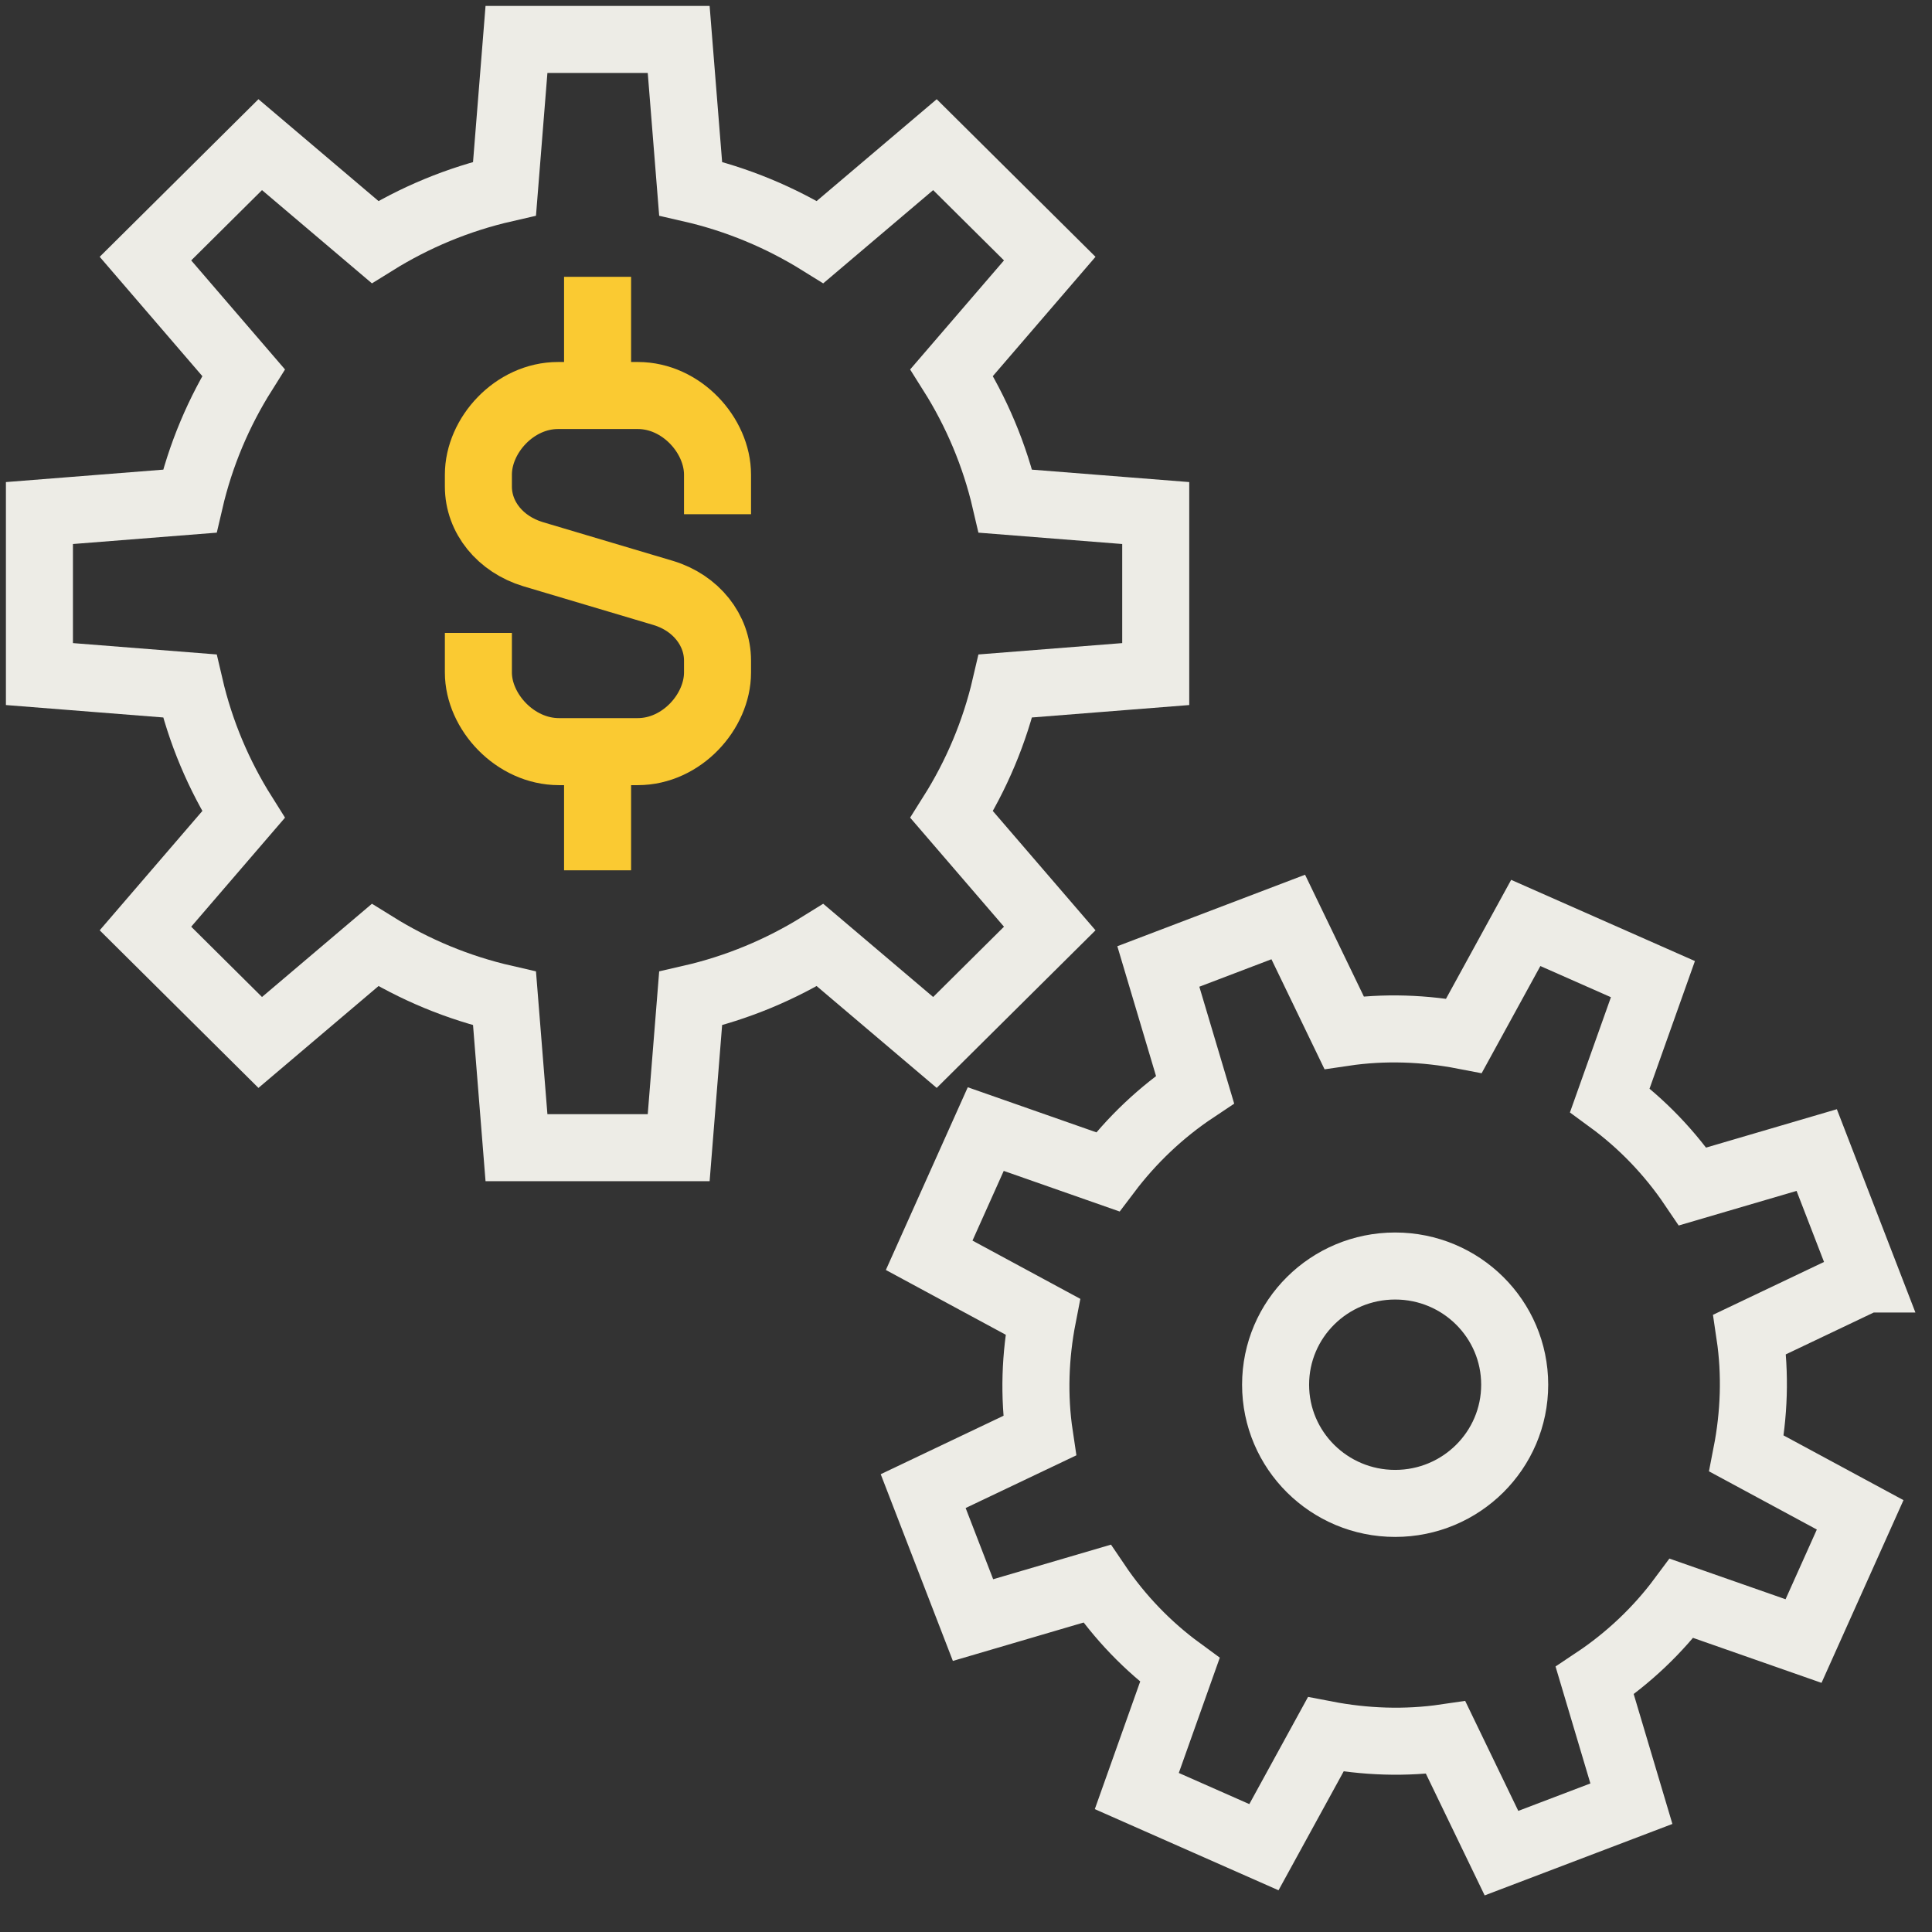
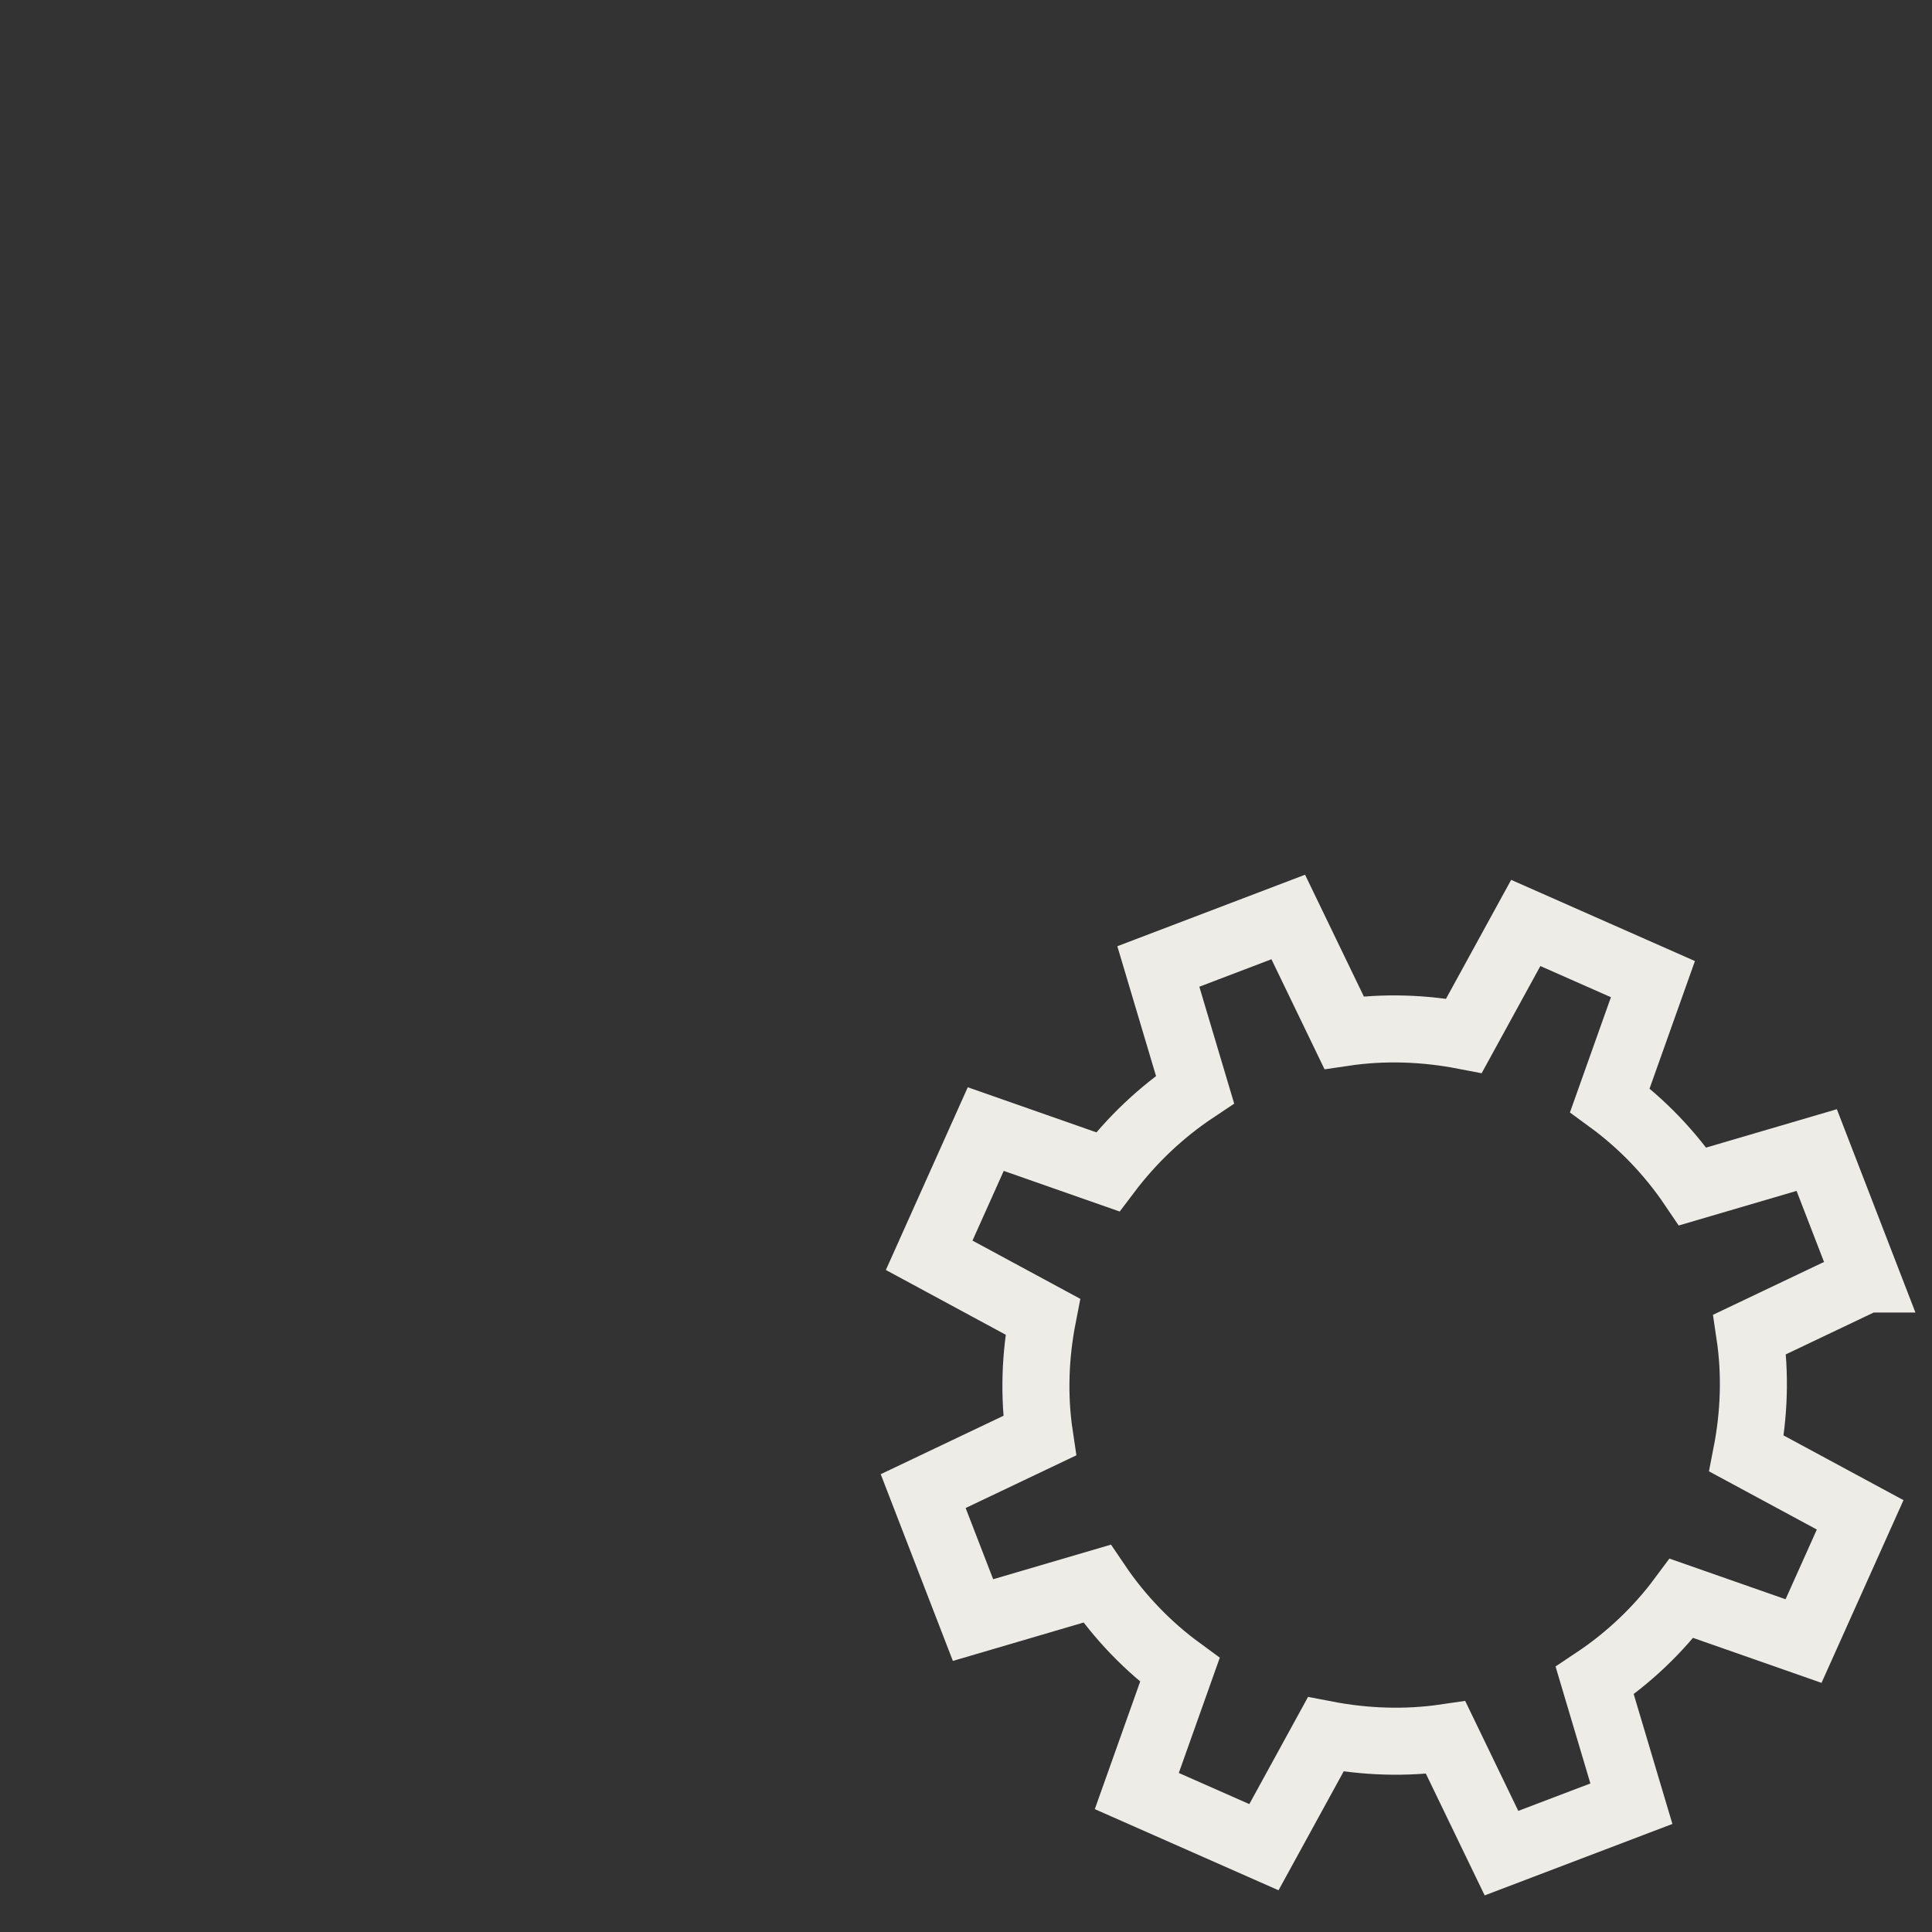
<svg xmlns="http://www.w3.org/2000/svg" width="49" height="49" viewBox="0 0 49 49" fill="none">
  <rect x="0" y="0" width="49" height="49" fill="#333333" stroke="none" />
-   <path d="M29.312 17.096V13.012L25.502 12.711C25.229 11.537 24.764 10.443 24.137 9.449L26.624 6.559L23.712 3.669L20.801 6.138C19.801 5.516 18.699 5.054 17.516 4.783L17.213 1H13.099L12.796 4.783C11.613 5.054 10.511 5.516 9.511 6.138L6.6 3.669L3.689 6.559L6.175 9.449C5.549 10.443 5.084 11.537 4.811 12.711L1 13.012V17.096L4.811 17.397C5.084 18.571 5.549 19.665 6.175 20.659L3.689 23.549L6.6 26.439L9.511 23.97C10.511 24.592 11.613 25.054 12.796 25.325L13.099 29.108H17.213L17.516 25.325C18.699 25.054 19.801 24.592 20.801 23.97L23.712 26.439L26.624 23.549L24.137 20.659C24.764 19.665 25.229 18.571 25.502 17.397L29.312 17.096Z" stroke="#EDECE6" stroke-width="1.7" stroke-miterlimit="10" />
-   <path d="M35.384 38.13C37.059 38.13 38.416 36.782 38.416 35.119C38.416 33.456 37.059 32.109 35.384 32.109C33.709 32.109 32.352 33.456 32.352 35.119C32.352 36.782 33.709 38.13 35.384 38.13Z" stroke="#EDECE6" stroke-width="1.7" stroke-miterlimit="10" />
  <path d="M47.34 32.439L46.076 29.168L42.932 30.091C42.356 29.238 41.639 28.495 40.83 27.903L41.922 24.833L38.697 23.408L37.13 26.268C36.14 26.077 35.109 26.037 34.088 26.188L32.673 23.257L29.378 24.512L30.308 27.632C29.448 28.204 28.701 28.917 28.094 29.72L25.001 28.636L23.566 31.837L26.446 33.393C26.254 34.376 26.214 35.4 26.366 36.413L23.414 37.818L24.678 41.089L27.821 40.166C28.397 41.019 29.115 41.762 29.924 42.354L28.832 45.425L32.056 46.849L33.623 43.989C34.614 44.18 35.645 44.22 36.666 44.07L38.081 47L41.376 45.746L40.446 42.625C41.305 42.053 42.053 41.34 42.649 40.538L45.742 41.621L47.178 38.42L44.297 36.865C44.489 35.881 44.529 34.858 44.378 33.844L47.329 32.439H47.34Z" stroke="#EDECE6" stroke-width="1.7" stroke-miterlimit="10" />
-   <path d="M12.133 16.052V17.056C12.133 18.049 13.063 19.063 14.175 19.063H16.176C17.288 19.063 18.198 18.049 18.198 17.056V16.755C18.198 15.982 17.652 15.289 16.823 15.039L13.518 14.055C12.689 13.804 12.133 13.122 12.133 12.339V12.038C12.133 11.045 13.043 10.031 14.154 10.031H16.176C17.288 10.031 18.198 11.045 18.198 12.038V13.042" stroke="#FACA32" stroke-width="1.7" stroke-miterlimit="10" />
-   <path d="M15.156 10.031V7.021" stroke="#FACA32" stroke-width="1.7" stroke-miterlimit="10" />
-   <path d="M15.156 19.063V22.073" stroke="#FACA32" stroke-width="1.7" stroke-miterlimit="10" />
</svg>